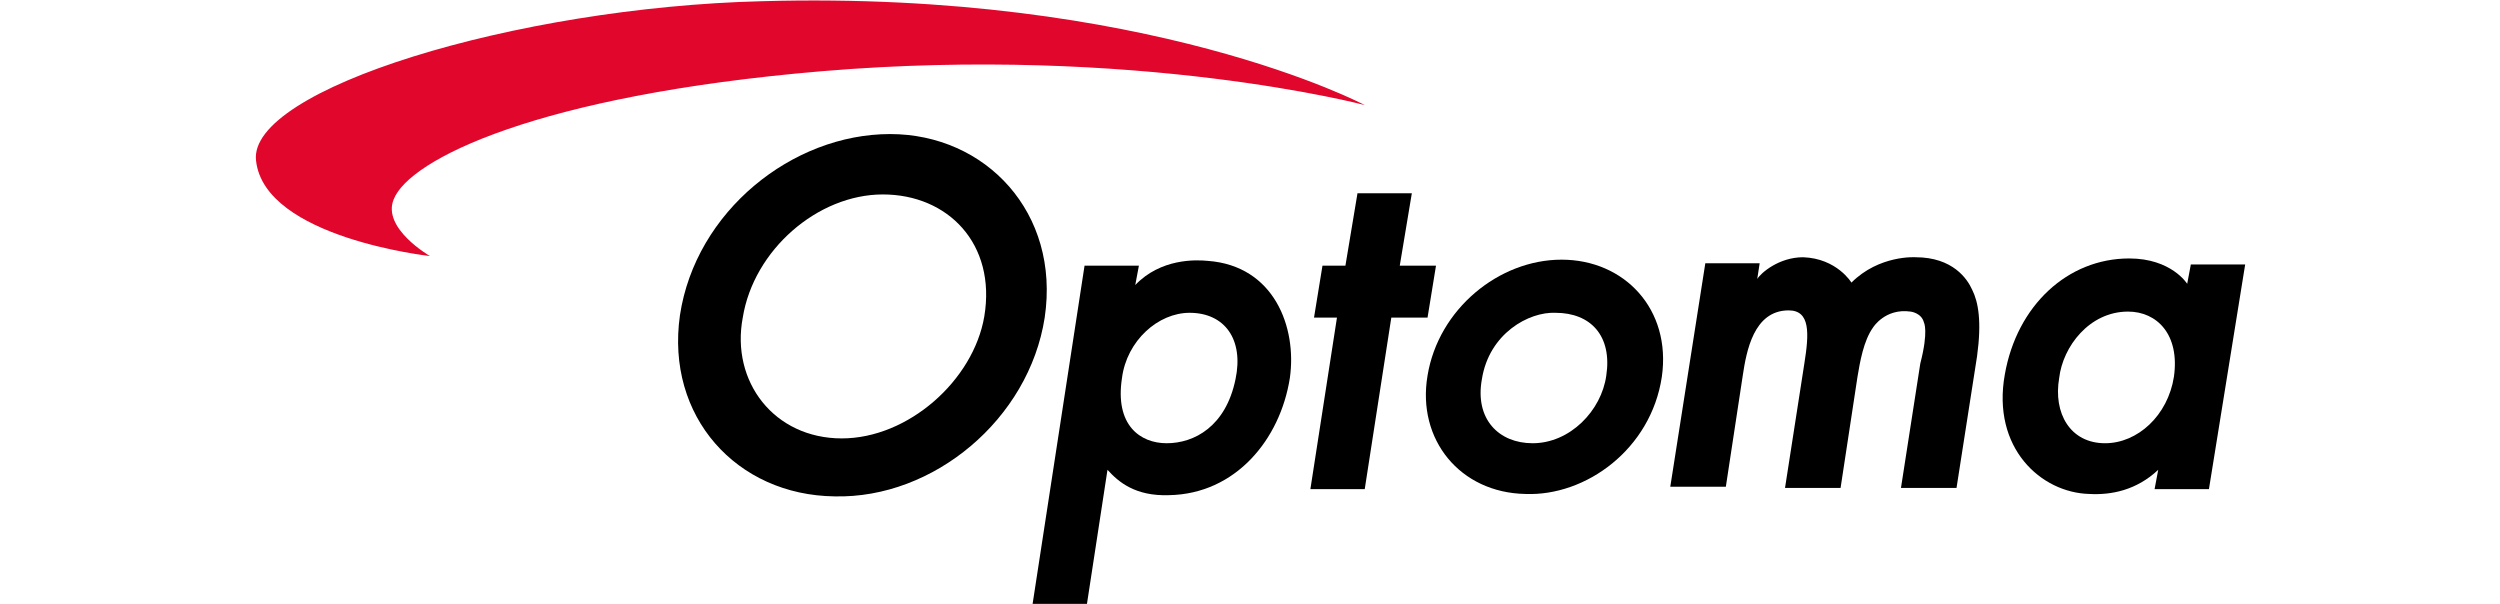
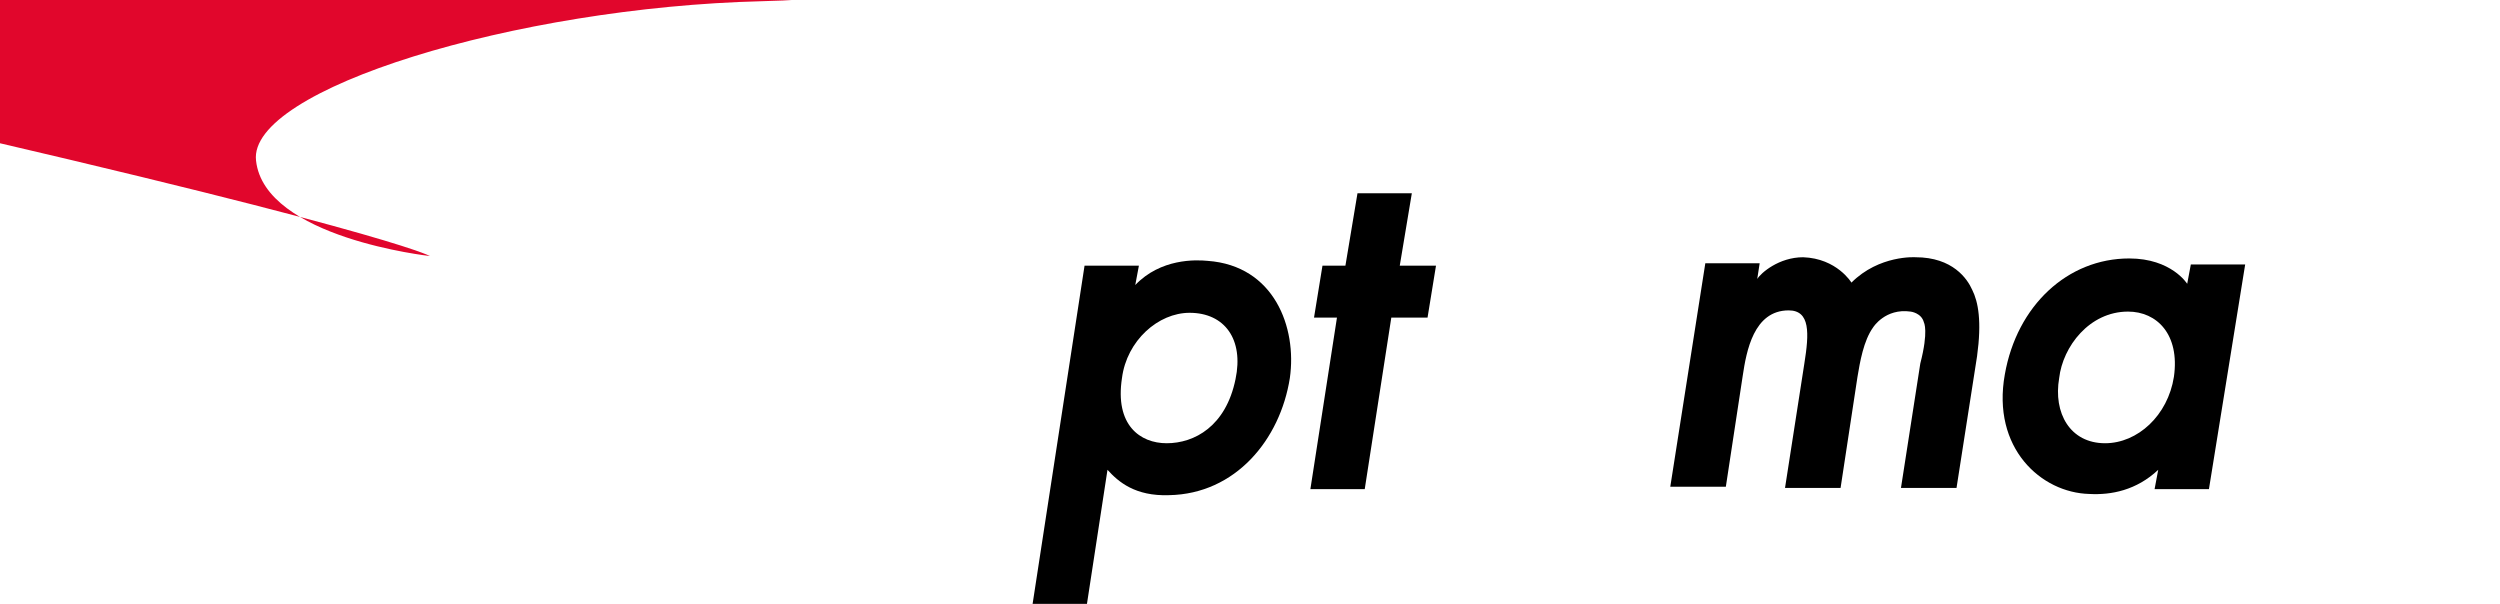
<svg xmlns="http://www.w3.org/2000/svg" version="1.1" id="Layer_1" x="0px" y="0px" viewBox="0 0 207 50" style="enable-background:new 0 0 207 50;" xml:space="preserve">
  <style type="text/css">
	.st0{fill:#E1062C;}
</style>
  <g>
-     <path d="M73.7,11.1c7.9,0,14.1,6.5,12.8,15.2c-1.3,8.4-9.2,15-17.4,14.8c-8.1-0.1-14-6.6-12.8-15C57.6,17.5,65.6,11.1,73.7,11.1z    M69.7,36.3c5.5,0,10.9-4.8,11.8-10.1c1-6-3-10.1-8.4-10.1c-5.4,0-10.7,4.6-11.6,10.2C60.5,31.6,64.1,36.3,69.7,36.3z" />
    <path d="M89.8,22h4.5l-0.3,1.6c2.1-2.2,5-2.1,6-2c5.5,0.4,7.4,5.5,6.8,9.7c-0.8,5.1-4.5,9.6-10,9.7c-2.8,0.1-4.2-1.1-5.1-2.1L90,50   h-4.5L89.8,22z M96.6,36.7c2.3,0,4.9-1.4,5.7-5.3c0.7-3.3-0.9-5.5-3.8-5.5c-2.6,0-5.2,2.3-5.6,5.4C92.3,35.2,94.4,36.7,96.6,36.7z" />
    <path d="M110.7,26.3h-1.9l0.7-4.3h1.9l1-6h4.5l-1,6h3l-0.7,4.3h-3L113,40.5h-4.5L110.7,26.3z" />
-     <path d="M118.2,31.1c0.9-5.5,5.9-9.6,11.1-9.6c5.2,0,9.1,4.1,8.3,9.7c-0.9,6-6.3,9.9-11.3,9.7C120.9,40.8,117.3,36.4,118.2,31.1z    M133,31.1c0.5-3.3-1.3-5.2-4.2-5.2c-2.2-0.1-5.5,1.7-6.1,5.5c-0.6,3.3,1.4,5.3,4.2,5.3C130,36.7,132.6,34,133,31.1z" />
    <path d="M159.3,26.7c-0.2-0.8-1.1-0.9-1.1-0.9c-2.1-0.3-3.1,1.3-3.1,1.3c-0.8,1.1-1.1,2.9-1.3,4.1l-1.4,9.2h-4.6l1.6-10.3   c0.4-2.5,0.5-4.4-1.3-4.4c-2.9,0-3.5,3.4-3.8,5.4l-1.4,9.2h-4.6l2.9-18.5h4.5l-0.2,1.3c0.3-0.5,1.8-1.8,3.8-1.8   c2.8,0.1,4,2.1,4,2.1c2.3-2.3,5.3-2.1,5.3-2.1c3.1,0,4.3,1.8,4.7,2.7c0.5,1,0.8,2.6,0.4,5.5L162,40.4h-4.6l1.6-10.3   C159.7,27.4,159.3,26.7,159.3,26.7z" />
    <path d="M182.9,40.5h-4.5l0.3-1.6c-1.8,1.7-3.9,2.1-5.7,2c-4-0.1-8.1-3.8-7-9.9c1-5.7,5.2-9.6,10.3-9.6c3.5,0,4.8,2.1,4.8,2.1   l0.3-1.6h4.5L182.9,40.5z M176.2,25.8c-3.2,0-5.4,2.9-5.7,5.5c-0.5,2.9,0.9,5.4,3.8,5.4c2.7,0,5.2-2.3,5.7-5.5   C180.5,27.7,178.6,25.8,176.2,25.8z" />
-     <path class="st0" d="M35.6,21.2c0,0-13.7-1.5-14.4-7.9C20.5,7.4,42.7,0.6,63.1,0.1c32-0.9,49.9,8.6,49.9,8.6s-18.9-5-45-2.8   c-23.5,2-34.1,7.3-35.4,10.6C31.6,18.9,35.6,21.2,35.6,21.2z" />
+     <path class="st0" d="M35.6,21.2c0,0-13.7-1.5-14.4-7.9C20.5,7.4,42.7,0.6,63.1,0.1s-18.9-5-45-2.8   c-23.5,2-34.1,7.3-35.4,10.6C31.6,18.9,35.6,21.2,35.6,21.2z" />
  </g>
</svg>